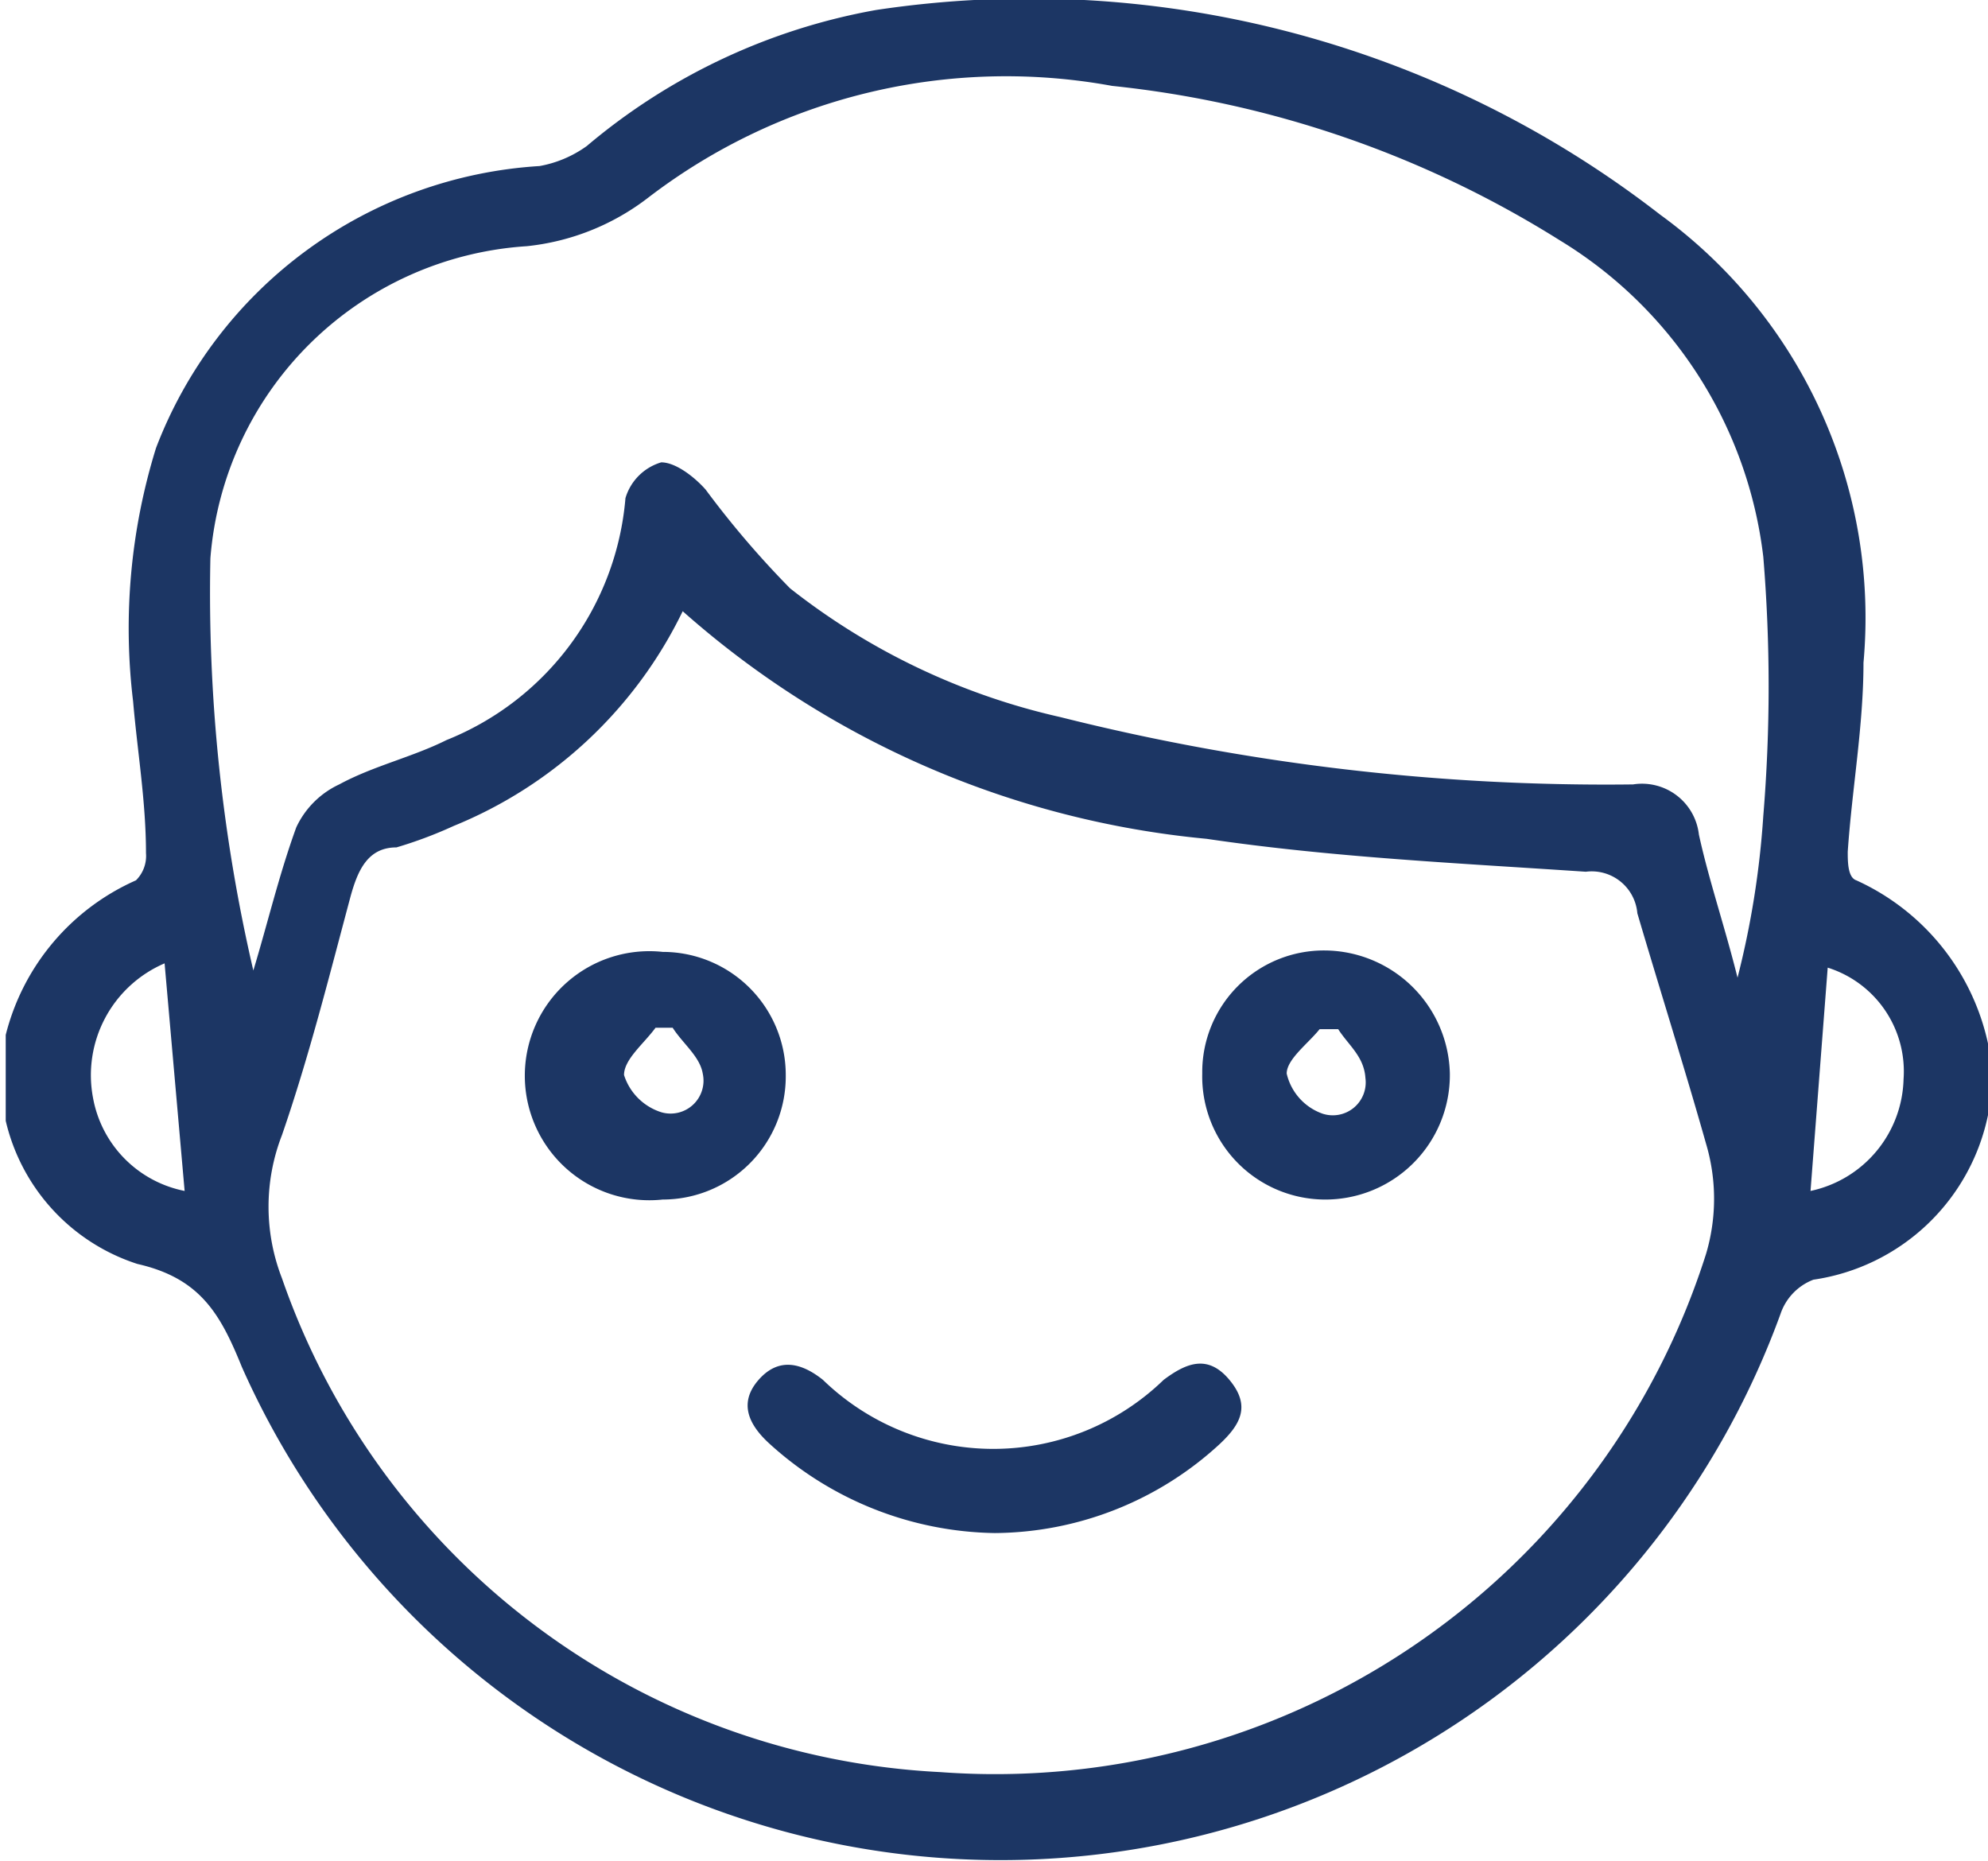
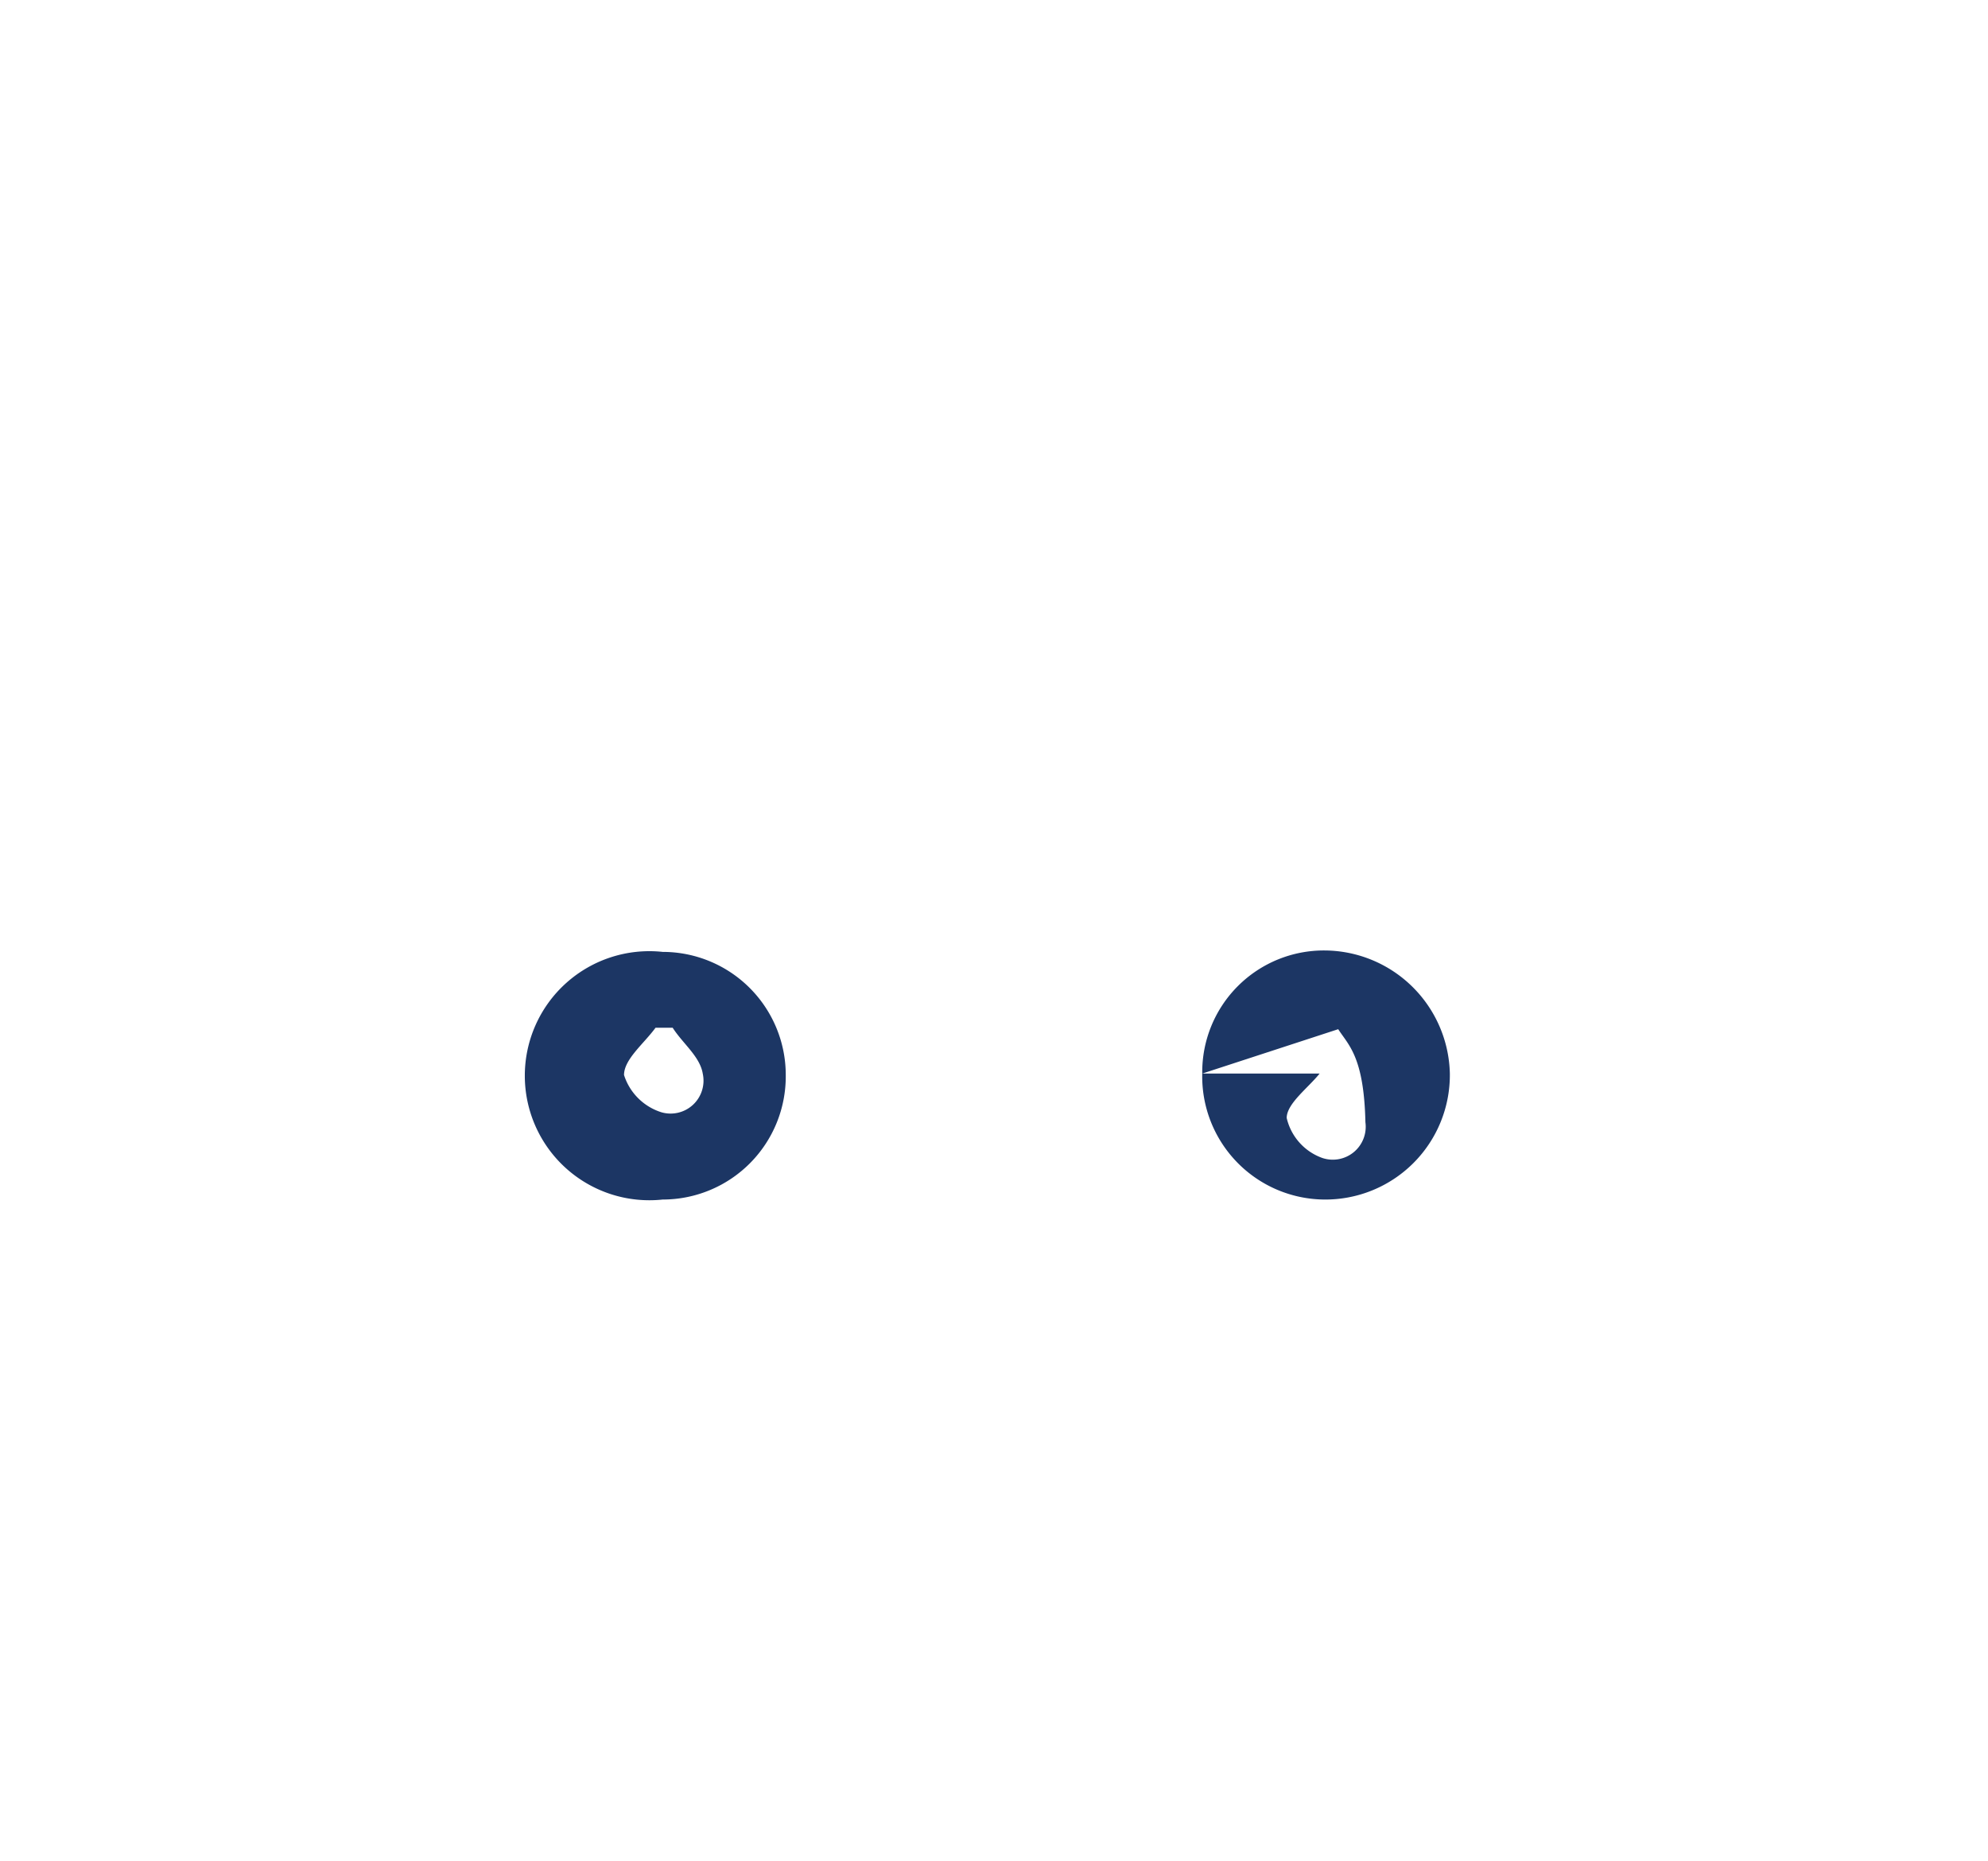
<svg xmlns="http://www.w3.org/2000/svg" id="Layer_1" data-name="Layer 1" viewBox="0 0 13.89 13">
  <defs>
    <style>.cls-1{fill:#1c3664;}</style>
  </defs>
-   <path class="cls-1" d="M14.12,7.91v.43s0,0,0,.07a1.46,1.46,0,0,1-1.22,1.15.39.39,0,0,0-.23.24,5.8,5.8,0,0,1-10.75.37c-.15-.37-.29-.62-.73-.72a1.38,1.38,0,0,1-.92-1V7.85a1.61,1.61,0,0,1,.91-1.08.24.24,0,0,0,.07-.19c0-.36-.06-.71-.09-1.06a4.25,4.25,0,0,1,.16-1.77A3.07,3.07,0,0,1,4,1.78a.81.81,0,0,0,.33-.14A4.3,4.3,0,0,1,6.35.69a7.19,7.19,0,0,1,5.48,1.43,3.48,3.48,0,0,1,1.42,3.13c0,.44-.08.88-.11,1.32,0,.07,0,.18.06.2A1.63,1.63,0,0,1,14.12,7.91ZM5,4.89A3.06,3.06,0,0,1,3.4,6.39,3,3,0,0,1,3,6.54c-.2,0-.27.16-.32.34-.15.56-.29,1.12-.48,1.67a1.38,1.38,0,0,0,0,1A5.14,5.14,0,0,0,6.8,13a5.21,5.21,0,0,0,5.35-3.62,1.35,1.35,0,0,0,0-.77C12,8.08,11.82,7.51,11.67,7a.32.32,0,0,0-.36-.29c-.89-.06-1.77-.1-2.65-.23A6.42,6.42,0,0,1,5,4.89ZM2,7.4c.1-.33.18-.67.3-1a.62.62,0,0,1,.3-.3c.24-.13.51-.19.75-.31A2,2,0,0,0,4.6,4.1a.37.37,0,0,1,.25-.25c.1,0,.23.1.31.19a6.5,6.5,0,0,0,.59.69,4.73,4.73,0,0,0,1.89.9,15.64,15.64,0,0,0,4,.47.4.4,0,0,1,.46.35c.07.32.18.64.27,1a6.19,6.19,0,0,0,.18-1.13,11,11,0,0,0,0-1.81A3,3,0,0,0,11.13,2.3,7.3,7.3,0,0,0,8,1.22,4.11,4.11,0,0,0,4.76,2a1.67,1.67,0,0,1-.85.34A2.37,2.37,0,0,0,1.7,4.52,11.65,11.65,0,0,0,2,7.4Zm-.62-.05a.85.85,0,0,0-.5.94.81.81,0,0,0,.64.65ZM12.88,8.94a.82.82,0,0,0,.65-.78A.76.76,0,0,0,13,7.38Z" transform="translate(-0.23 -0.62)" />
-   <path class="cls-1" d="M7.18,11.33A2.39,2.39,0,0,1,5.6,10.7c-.14-.13-.21-.28-.07-.44s.3-.12.45,0a1.71,1.71,0,0,0,2.38,0c.16-.12.31-.18.46,0s.08.31-.07.45A2.34,2.34,0,0,1,7.18,11.33Z" transform="translate(-0.23 -0.62)" />
  <path class="cls-1" d="M5.72,8.13A.86.86,0,0,1,4.86,9a.87.87,0,1,1,0-1.73A.86.86,0,0,1,5.72,8.13ZM4.93,7.8H4.81c-.08.11-.22.22-.22.33a.4.4,0,0,0,.26.26.23.23,0,0,0,.29-.27C5.12,8,5,7.91,4.93,7.8Z" transform="translate(-0.23 -0.62)" />
-   <path class="cls-1" d="M8.63,8.12a.85.85,0,0,1,.86-.86.88.88,0,0,1,.87.86A.87.87,0,0,1,9.48,9,.86.86,0,0,1,8.63,8.12Zm.95-.31H9.45c-.08.1-.23.21-.23.31a.39.39,0,0,0,.25.28.23.23,0,0,0,.3-.25C9.76,8,9.65,7.92,9.58,7.81Z" transform="translate(-0.23 -0.62)" />
+   <path class="cls-1" d="M8.63,8.12a.85.85,0,0,1,.86-.86.88.88,0,0,1,.87.86A.87.87,0,0,1,9.48,9,.86.86,0,0,1,8.63,8.12ZH9.45c-.08.1-.23.21-.23.31a.39.39,0,0,0,.25.28.23.23,0,0,0,.3-.25C9.76,8,9.65,7.92,9.58,7.81Z" transform="translate(-0.23 -0.62)" />
</svg>